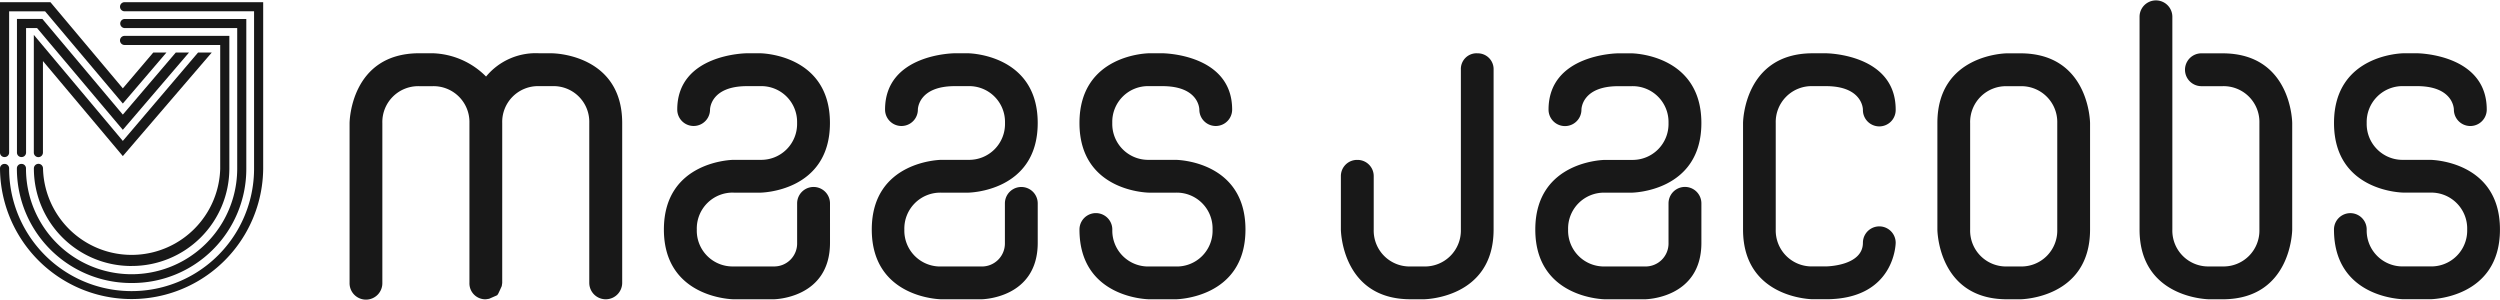
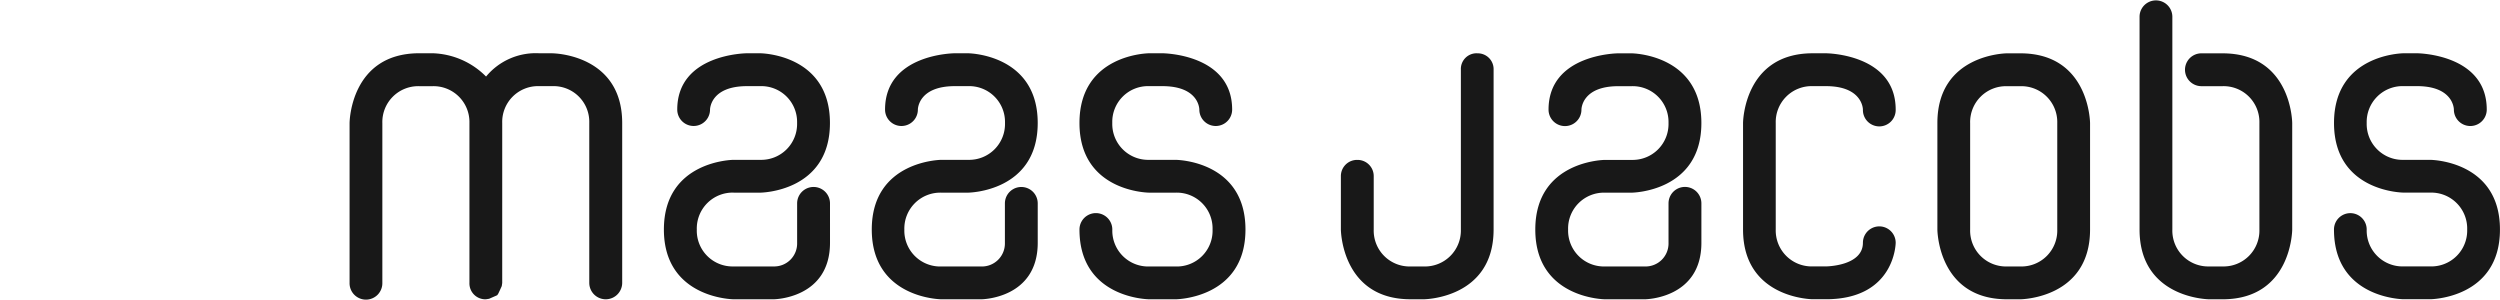
<svg xmlns="http://www.w3.org/2000/svg" width="230" height="27.592" viewBox="0 0 230 27.592">
  <defs>
    <clipPath id="clip-path">
      <rect id="Rectangle_1" data-name="Rectangle 1" width="27.592" height="230" fill="#181818" />
    </clipPath>
  </defs>
  <g id="Group_2" data-name="Group 2" transform="translate(0 27.592) rotate(-90)">
    <g id="Group_1" data-name="Group 1" clip-path="url(#clip-path)">
-       <path id="Path_1" data-name="Path 1" d="M27.392,11.461a.419.419,0,0,0-.839,0V23.374h-14.5A11.267,11.267,0,0,1,12.1.84a.412.412,0,0,0,.413-.42A.411.411,0,0,0,12.1,0a12.107,12.107,0,0,0-.044,24.213H27.392ZM13.554,3.951l8.421,0L13.231,11.3l9.526,8.179v-1.26L14.628,11.3l9.756-8.188H13.554a.419.419,0,0,0,0,.838M25.848,3.9V1.56H13.554a.408.408,0,0,0-.41.419.41.41,0,0,0,.41.419H25.009V3.412L15.648,11.3l7.11,6.088V16.171L17.047,11.3ZM3.123,12.111A8.971,8.971,0,0,0,12.059,21.1H24.291l0-9.641a.419.419,0,0,0-.838,0v8.8h-11.4A8.154,8.154,0,0,1,12.1,3.957a.42.42,0,0,0,0-.84,8.963,8.963,0,0,0-8.98,8.994M13.144.421a.411.411,0,0,0,.41.419l12.994,0V4.149L18.066,11.3l4.692,4.012V14.1l-3.294-2.8,7.928-6.661V0H13.554a.408.408,0,0,0-.41.419M1.555,12.1a10.492,10.492,0,0,0,10.5,10.56l13.791,0v-11.2a.419.419,0,0,0-.837,0V21.823H12.058A9.716,9.716,0,0,1,12.1,2.391a.408.408,0,0,0,.413-.419.408.408,0,0,0-.413-.418A10.517,10.517,0,0,0,1.555,12.1" fill="#181818" />
      <path id="Path_2" data-name="Path 2" d="M12.938,136.027v-2.442a3.3,3.3,0,0,1,3.39-3.394,3.289,3.289,0,0,1,3.39,3.394V134.8c0,3.346-2.071,3.4-2.157,3.4a1.509,1.509,0,1,0,0,3.019c5.127,0,5.181-6.346,5.181-6.418v-1.213c0-.073-.073-6.416-6.414-6.416s-6.409,6.343-6.409,6.416v2.442a3.294,3.294,0,0,1-3.393,3.387,3.29,3.29,0,0,1-3.4-3.387v-2.442a3.3,3.3,0,0,1,3.4-3.394,1.511,1.511,0,0,0,0-3.022c-6.341,0-6.417,6.343-6.417,6.416v2.442c0,.061.077,6.414,6.417,6.414s6.411-6.353,6.411-6.414M9.919,114.461v2.459c0,.057.073,6.411,6.409,6.411s6.414-6.354,6.414-6.411V115.7c0-.068-.054-6.414-5.181-6.414a1.509,1.509,0,1,0,0,3.019c.085,0,2.157.065,2.157,3.4v1.225a3.294,3.294,0,0,1-3.39,3.391,3.3,3.3,0,0,1-3.39-3.391v-2.459c0-.058-.082-6.407-6.411-6.407S.109,114.4.109,114.461v3.677c0,.062.062,5.194,5.2,5.194H8.93a1.51,1.51,0,0,0,0-3.02H5.3a2.119,2.119,0,0,1-2.174-2.174v-3.677a3.3,3.3,0,0,1,3.4-3.4,3.307,3.307,0,0,1,3.393,3.4M22.742,78.695V77.464A5.93,5.93,0,0,0,20.6,72.579a7.222,7.222,0,0,0,2.144-4.921v-1.22c0-6.34-6.351-6.416-6.414-6.416H1.624a1.508,1.508,0,1,0,0,3.015h14.7a3.3,3.3,0,0,1,3.39,3.4v1.22a3.3,3.3,0,0,1-3.39,3.392H1.624A1.462,1.462,0,0,0,.109,72.558c0,.008.046.3.046.3l.3.685.028.058.06.04.012.02c.075.053.769.362.769.362l.286.042H16.328a3.294,3.294,0,0,1,3.39,3.394v1.231a3.285,3.285,0,0,1-3.39,3.384H1.624a1.514,1.514,0,1,0,0,3.029h14.7c6.341,0,6.414-6.353,6.414-6.413M9.919,95.354V97.8c0,.073.073,6.416,6.409,6.416s6.414-6.343,6.414-6.416V96.583c0-.065-.054-6.415-5.181-6.415a1.508,1.508,0,1,0,0,3.016c.085,0,2.157.066,2.157,3.4V97.8a3.292,3.292,0,0,1-3.39,3.393,3.3,3.3,0,0,1-3.39-3.393v-2.45c0-.062-.082-6.411-6.411-6.411S.109,95.292.109,95.354v3.676c0,.059.062,5.191,5.2,5.191H8.93a1.512,1.512,0,0,0,0-3.024H5.3A2.112,2.112,0,0,1,3.13,99.029V95.354a3.293,3.293,0,0,1,3.4-3.387,3.3,3.3,0,0,1,3.393,3.387" transform="translate(-0.051 -27.861)" fill="#181818" />
      <path id="Path_3" data-name="Path 3" d="M9.917,254.53v2.451c0,.058.074,6.418,6.406,6.418s6.413-6.359,6.413-6.418v-1.226c0-.065-.056-6.417-5.18-6.417a1.513,1.513,0,1,0,0,3.027c.086,0,2.157.058,2.157,3.39v1.226a3.294,3.294,0,0,1-3.39,3.394,3.3,3.3,0,0,1-3.392-3.394V254.53c0-.065-.078-6.41-6.409-6.41S.108,254.465.108,254.53V258.2c0,.055.059,5.2,5.194,5.2H8.933a1.512,1.512,0,0,0,0-3.024H5.3A2.114,2.114,0,0,1,3.127,258.2V254.53a3.3,3.3,0,0,1,3.395-3.392,3.3,3.3,0,0,1,3.395,3.392m9.8,19.11v1.22c0,3.334-2.071,3.4-2.157,3.4a1.508,1.508,0,1,0,0,3.015c5.124,0,5.18-6.348,5.18-6.416v-1.22c0-6.334-6.351-6.407-6.413-6.407h-9.8c-6.34,0-6.414,6.342-6.414,6.407v1.22c0,6.343,5.138,6.416,5.194,6.416a1.507,1.507,0,0,0,0-3.015c-2.144,0-2.175-3.366-2.175-3.4v-1.22a3.305,3.305,0,0,1,3.395-3.4h9.8a3.3,3.3,0,0,1,3.39,3.4m3.022-30.868a1.443,1.443,0,0,0-1.5-1.5H6.522a3.309,3.309,0,0,1-3.395-3.394v-1.232a3.3,3.3,0,0,1,3.395-3.392h4.922a1.488,1.488,0,0,0,1.487-1.487c0-.016,0-.032,0-.047a1.486,1.486,0,0,0-1.487-1.487l-4.92,0c-.062,0-6.414.077-6.414,6.408v1.232c0,.058.074,6.41,6.414,6.41H21.235a1.455,1.455,0,0,0,1.5-1.515M6.522,296.14a3.3,3.3,0,0,1-3.395-3.393v-1.236a3.3,3.3,0,0,1,3.395-3.386h9.8a3.3,3.3,0,0,1,3.39,3.386v1.236a3.3,3.3,0,0,1-3.39,3.393Zm16.214-3.393v-1.236c0-.059-.069-6.4-6.413-6.4h-9.8c-.062,0-6.414.066-6.414,6.4v1.236c0,.058.074,6.41,6.414,6.41h9.8c.061,0,6.413-.075,6.413-6.41m-9.8,37.714v-2.453a3.3,3.3,0,0,1,3.392-3.4,3.3,3.3,0,0,1,3.39,3.4v1.228c0,3.334-2.071,3.393-2.157,3.393a1.512,1.512,0,1,0,0,3.024c5.124,0,5.18-6.358,5.18-6.417v-1.228c0-.066-.069-6.407-6.413-6.407s-6.406,6.341-6.406,6.407v2.453a3.305,3.305,0,0,1-3.395,3.392,3.3,3.3,0,0,1-3.395-3.392v-2.453a3.3,3.3,0,0,1,3.395-3.4,1.5,1.5,0,0,0,0-3.01c-6.34,0-6.414,6.341-6.414,6.407v2.453c0,.057.074,6.41,6.414,6.41s6.409-6.353,6.409-6.41m9.8-19.113v-1.942a1.511,1.511,0,1,0-3.022,0v1.942a3.294,3.294,0,0,1-3.39,3.392h-9.8a3.3,3.3,0,0,1-3.395-3.392v-1.224a3.3,3.3,0,0,1,3.395-3.393H26.135a1.509,1.509,0,0,0,0-3.017H6.522c-6.34,0-6.414,6.349-6.414,6.41v1.224c0,6.346,6.351,6.41,6.414,6.41h9.8c.061,0,6.413-.064,6.413-6.41" transform="translate(-0.05 -106.872)" fill="#181818" />
    </g>
  </g>
</svg>